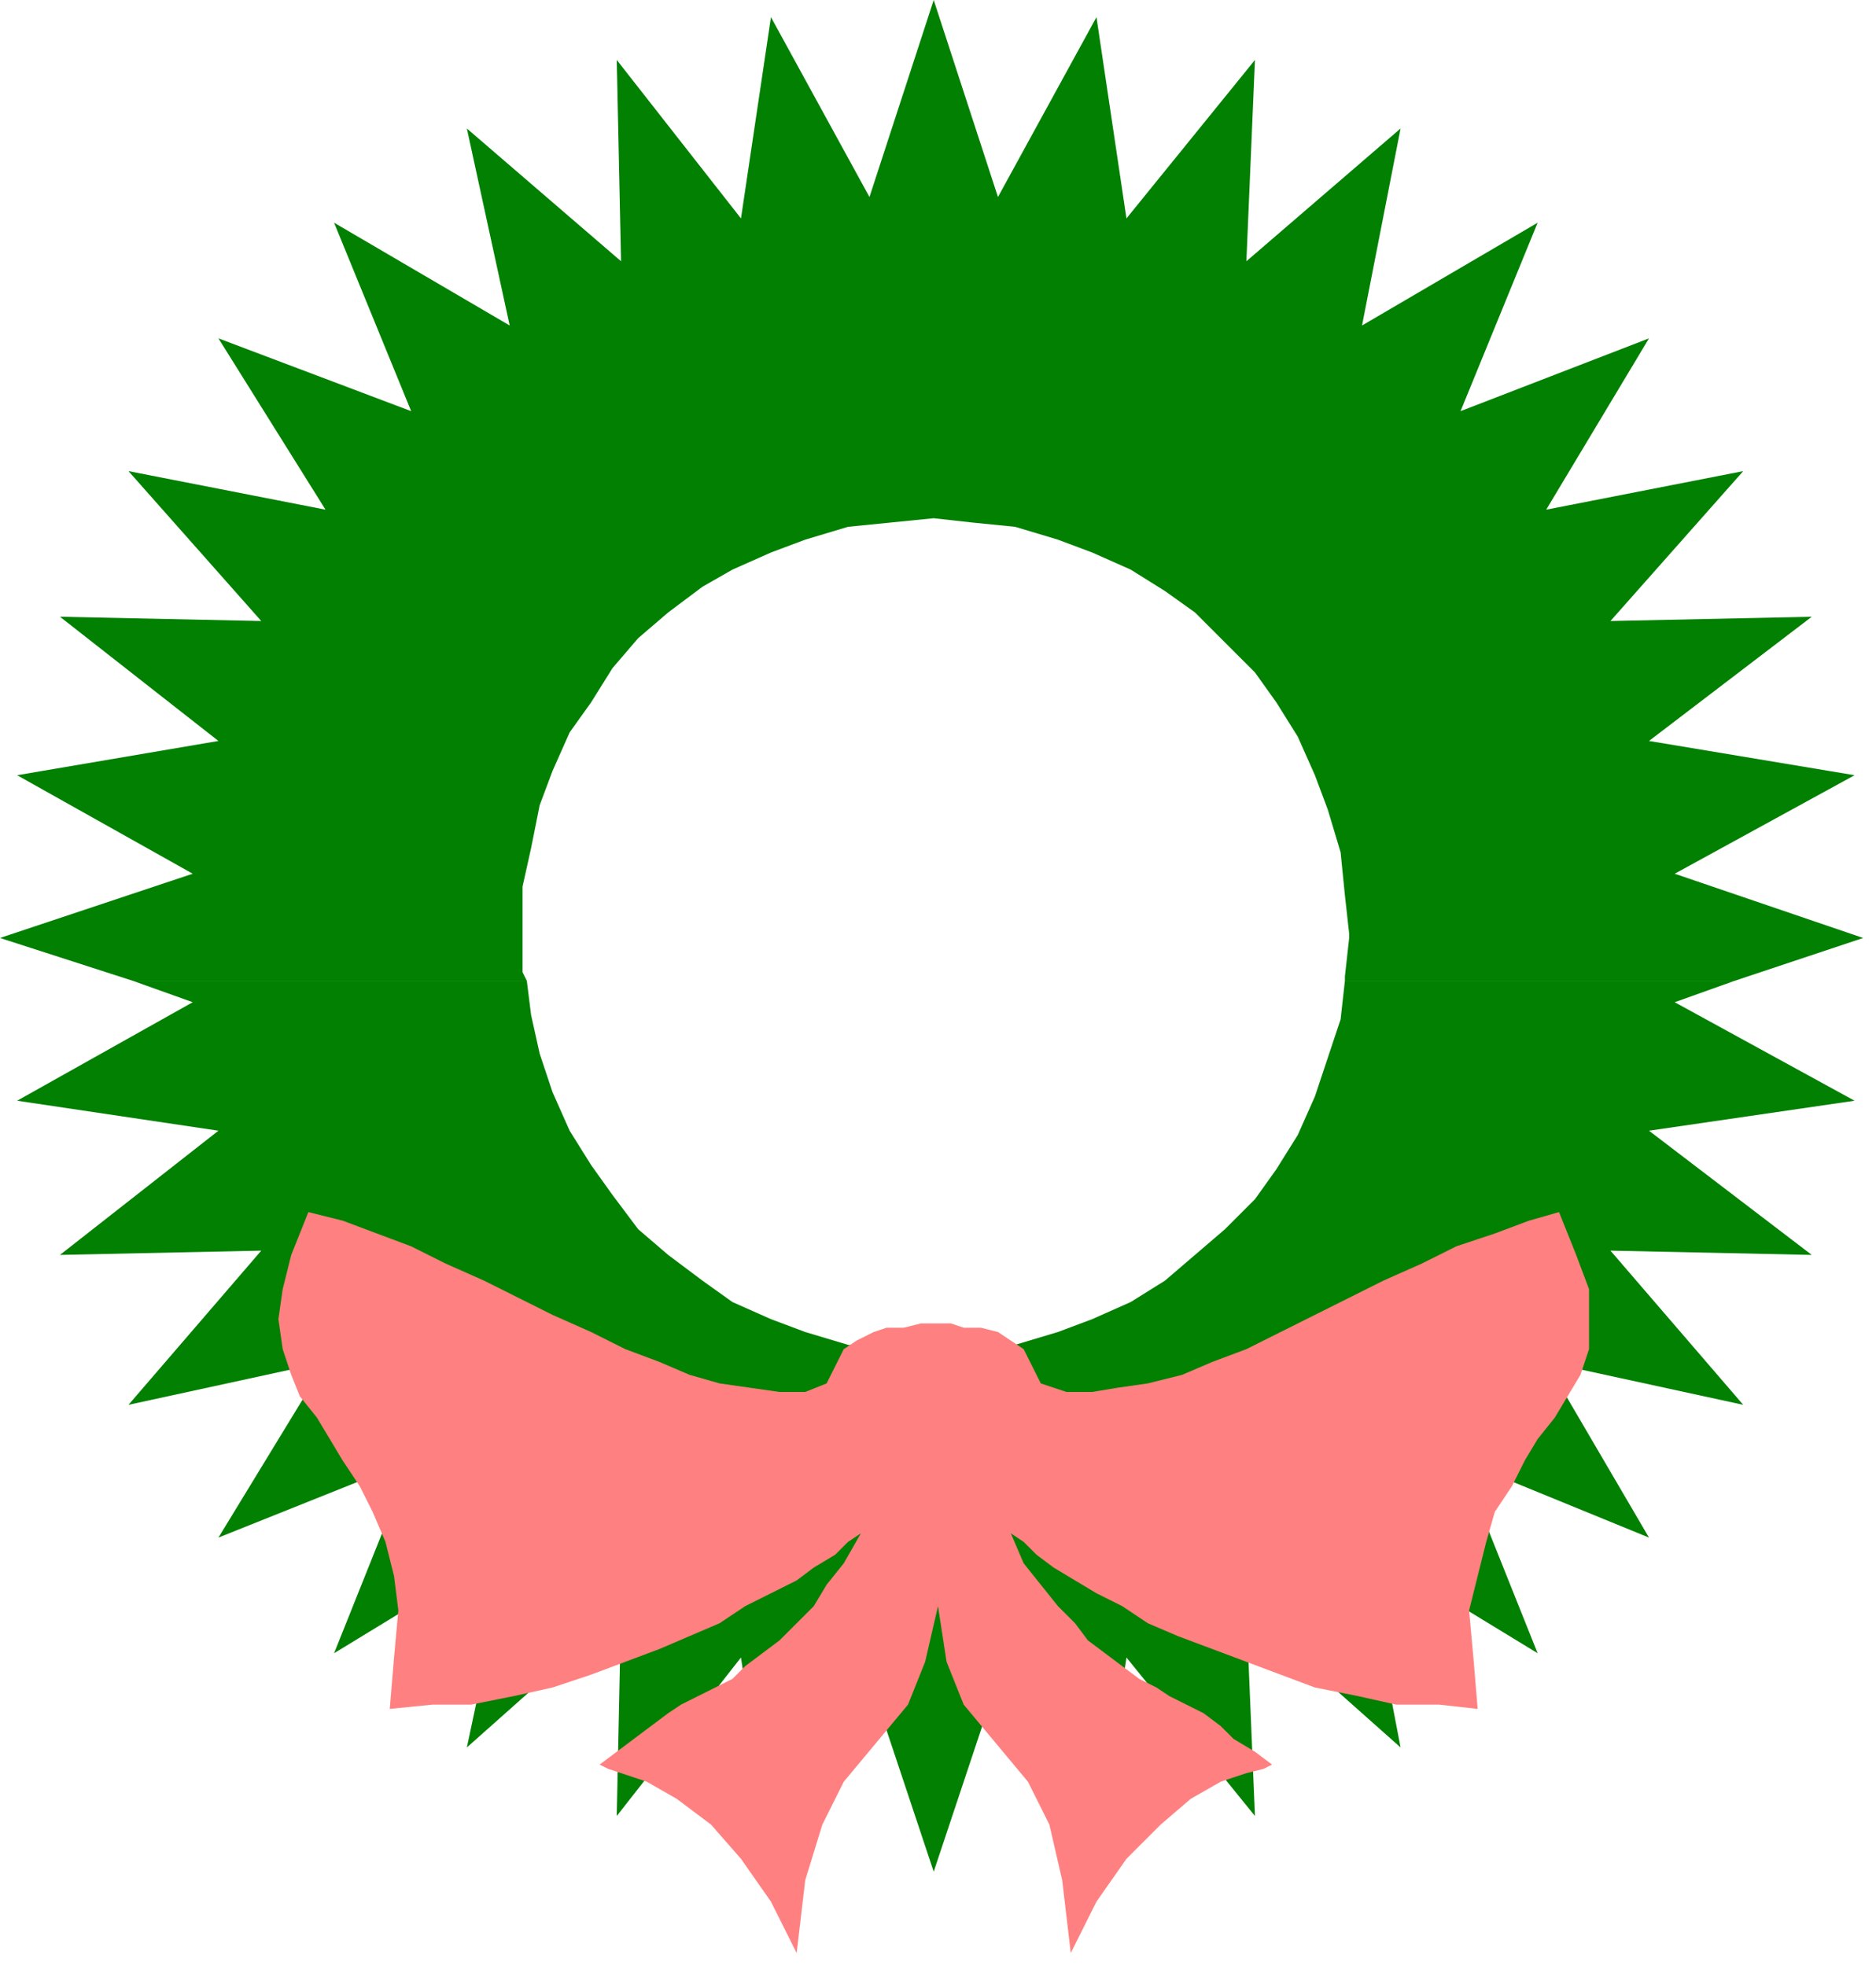
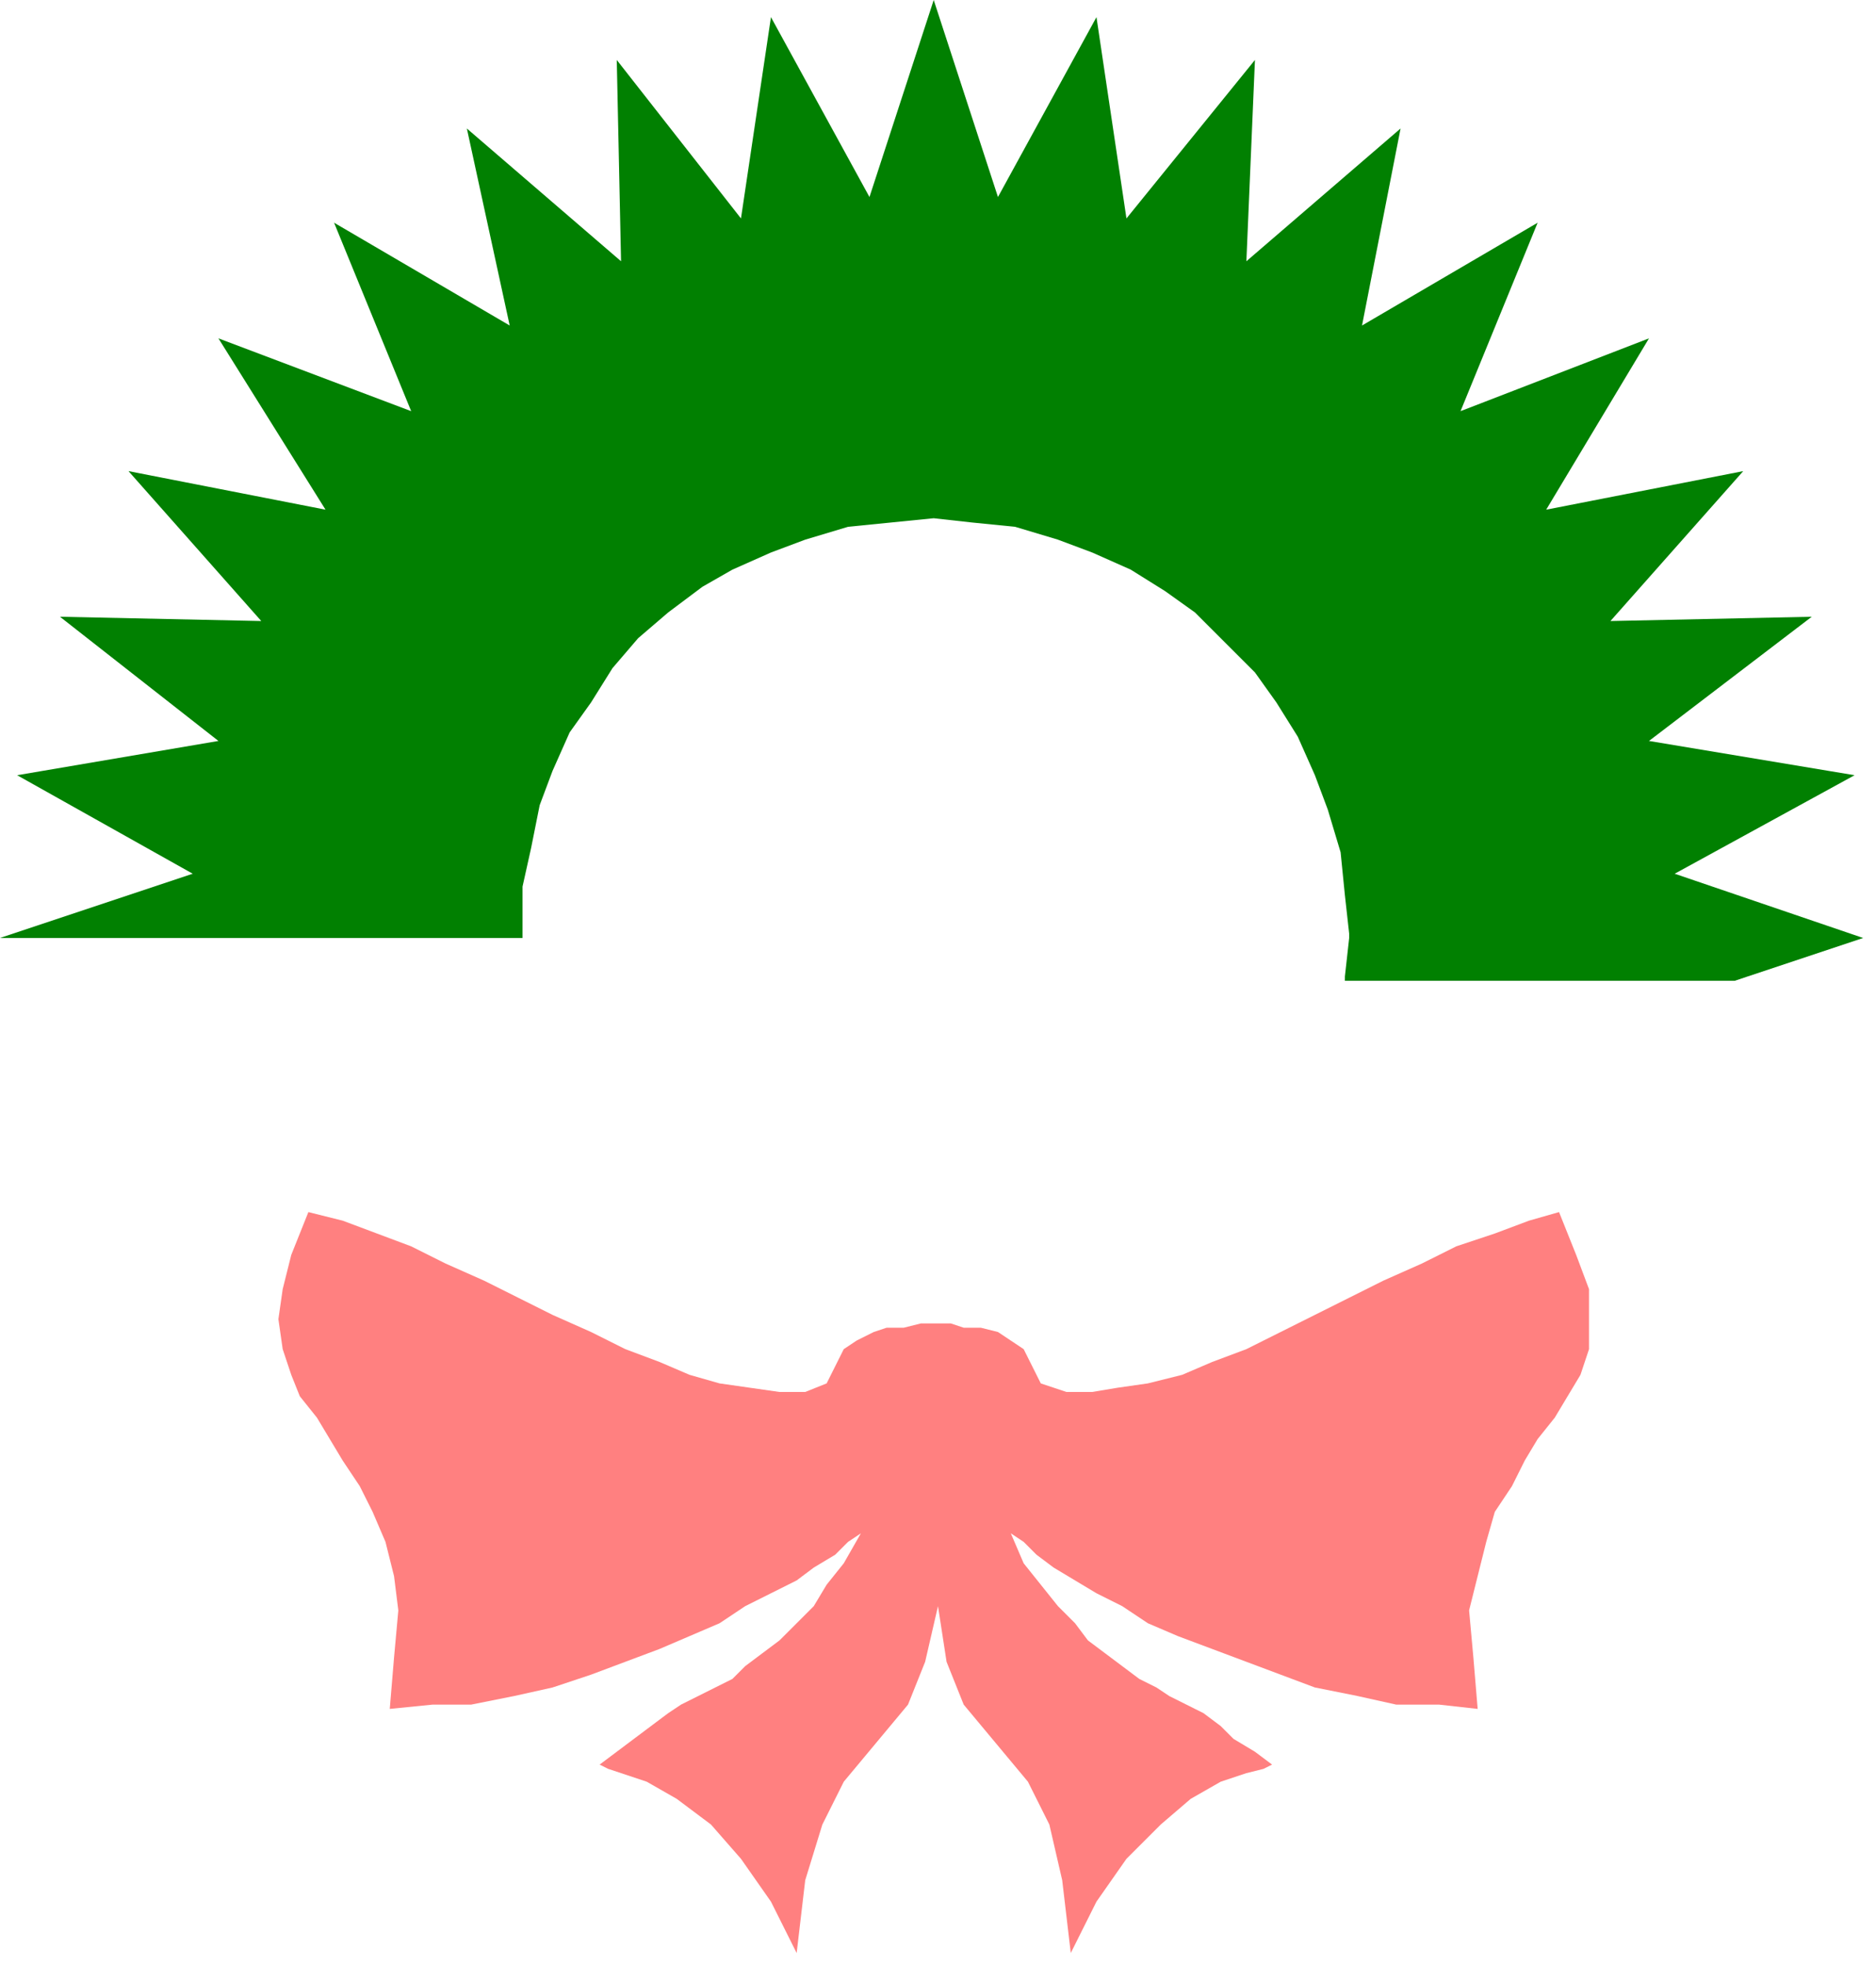
<svg xmlns="http://www.w3.org/2000/svg" xmlns:ns1="http://sodipodi.sourceforge.net/DTD/sodipodi-0.dtd" xmlns:ns2="http://www.inkscape.org/namespaces/inkscape" version="1.0" width="115.888mm" height="121.444mm" id="svg15" ns1:docname="DECOR001.WMF">
  <ns1:namedview pagecolor="#ffffff" bordercolor="#666666" borderopacity="1" objecttolerance="10" gridtolerance="10" guidetolerance="10" ns2:pageopacity="0" ns2:pageshadow="2" ns2:window-width="640" ns2:window-height="480" id="namedview17" />
  <defs id="defs3">
    <pattern id="WMFhbasepattern" patternUnits="userSpaceOnUse" width="6" height="6" x="0" y="0" />
  </defs>
  <path style="fill:#018001;fill-rule:evenodd;fill-opacity:1;stroke:none;" d="  M 0,219   L 45,204   L 4,181   L 51,173   L 14,144   L 61,145   L 30,110   L 76,119   L 51,79   L 96,96   L 78,52   L 119,76   L 109,30   L 145,61   L 144,14   L 173,51   L 180,4   L 203,46   L 218,0   L 233,46   L 256,4   L 263,51   L 293,14   L 291,61   L 327,30   L 318,76   L 359,52   L 341,96   L 385,79   L 361,119   L 407,110   L 376,145   L 423,144   L 385,173   L 433,181   L 391,204   L 435,219   L 315,219   L 315,218   L 314,209   L 313,199   L 310,189   L 307,181   L 303,172   L 298,164   L 293,157   L 286,150   L 279,143   L 272,138   L 264,133   L 255,129   L 247,126   L 237,123   L 227,122   L 218,121   L 208,122   L 198,123   L 188,126   L 180,129   L 171,133   L 164,137   L 156,143   L 149,149   L 143,156   L 138,164   L 133,171   L 129,180   L 126,188   L 124,198   L 122,207   L 122,217   L 122,219   L 0,219  z " id="path5" />
-   <path style="fill:#018001;fill-rule:evenodd;fill-opacity:1;stroke:none;" d="  M 31,229   L 0,219   L 122,219   L 122,227   L 123,229   L 31,229  z " id="path7" />
  <path style="fill:#018001;fill-rule:evenodd;fill-opacity:1;stroke:none;" d="  M 314,229   L 314,228   L 315,219   L 435,219   L 405,229   L 314,229  z " id="path9" />
-   <path style="fill:#018001;fill-rule:evenodd;fill-opacity:1;stroke:none;" d="  M 31,229   L 45,234   L 4,257   L 51,264   L 14,293   L 61,292   L 30,328   L 76,318   L 51,359   L 96,341   L 78,386   L 119,361   L 109,408   L 145,376   L 144,424   L 173,387   L 180,434   L 203,392   L 218,437   L 233,392   L 256,434   L 263,387   L 293,424   L 291,376   L 327,408   L 318,361   L 359,386   L 341,341   L 385,359   L 361,318   L 407,328   L 376,292   L 423,293   L 385,264   L 433,257   L 391,234   L 405,229   L 314,229   L 313,238   L 310,247   L 307,256   L 303,265   L 298,273   L 293,280   L 286,287   L 279,293   L 272,299   L 264,304   L 255,308   L 247,311   L 237,314   L 227,315   L 218,316   L 208,315   L 198,314   L 188,311   L 180,308   L 171,304   L 164,299   L 156,293   L 149,287   L 143,279   L 138,272   L 133,264   L 129,255   L 126,246   L 124,237   L 123,229   L 31,229  z " id="path11" />
  <path style="fill:#ff8080;fill-rule:evenodd;fill-opacity:1;stroke:none;" d="  M 219,375   L 221,388   L 225,398   L 230,404   L 235,410   L 240,416   L 245,426   L 248,439   L 250,456   L 256,444   L 263,434   L 271,426   L 278,420   L 285,416   L 291,414   L 295,413   L 297,412   L 293,409   L 288,406   L 285,403   L 281,400   L 277,398   L 273,396   L 270,394   L 266,392   L 262,389   L 258,386   L 254,383   L 251,379   L 247,375   L 243,370   L 239,365   L 236,358   L 239,360   L 242,363   L 246,366   L 251,369   L 256,372   L 262,375   L 268,379   L 275,382   L 283,385   L 291,388   L 299,391   L 307,394   L 317,396   L 326,398   L 336,398   L 345,399   L 344,387   L 343,376   L 345,368   L 347,360   L 349,353   L 353,347   L 356,341   L 359,336   L 363,331   L 366,326   L 369,321   L 371,315   L 371,308   L 371,301   L 368,293   L 364,283   L 357,285   L 349,288   L 340,291   L 332,295   L 323,299   L 315,303   L 307,307   L 299,311   L 291,315   L 283,318   L 276,321   L 268,323   L 261,324   L 255,325   L 249,325   L 243,323   L 241,319   L 239,315   L 236,313   L 233,311   L 229,310   L 225,310   L 222,309   L 215,309   L 211,310   L 207,310   L 204,311   L 200,313   L 197,315   L 195,319   L 193,323   L 188,325   L 182,325   L 175,324   L 168,323   L 161,321   L 154,318   L 146,315   L 138,311   L 129,307   L 121,303   L 113,299   L 104,295   L 96,291   L 88,288   L 80,285   L 72,283   L 68,293   L 66,301   L 65,308   L 66,315   L 68,321   L 70,326   L 74,331   L 77,336   L 80,341   L 84,347   L 87,353   L 90,360   L 92,368   L 93,376   L 92,387   L 91,399   L 101,398   L 110,398   L 120,396   L 129,394   L 138,391   L 146,388   L 154,385   L 161,382   L 168,379   L 174,375   L 180,372   L 186,369   L 190,366   L 195,363   L 198,360   L 201,358   L 197,365   L 193,370   L 190,375   L 186,379   L 182,383   L 178,386   L 174,389   L 171,392   L 167,394   L 163,396   L 159,398   L 156,400   L 152,403   L 148,406   L 144,409   L 140,412   L 142,413   L 145,414   L 151,416   L 158,420   L 166,426   L 173,434   L 180,444   L 186,456   L 188,439   L 192,426   L 197,416   L 202,410   L 207,404   L 212,398   L 216,388   L 219,375  z " id="path13" />
</svg>